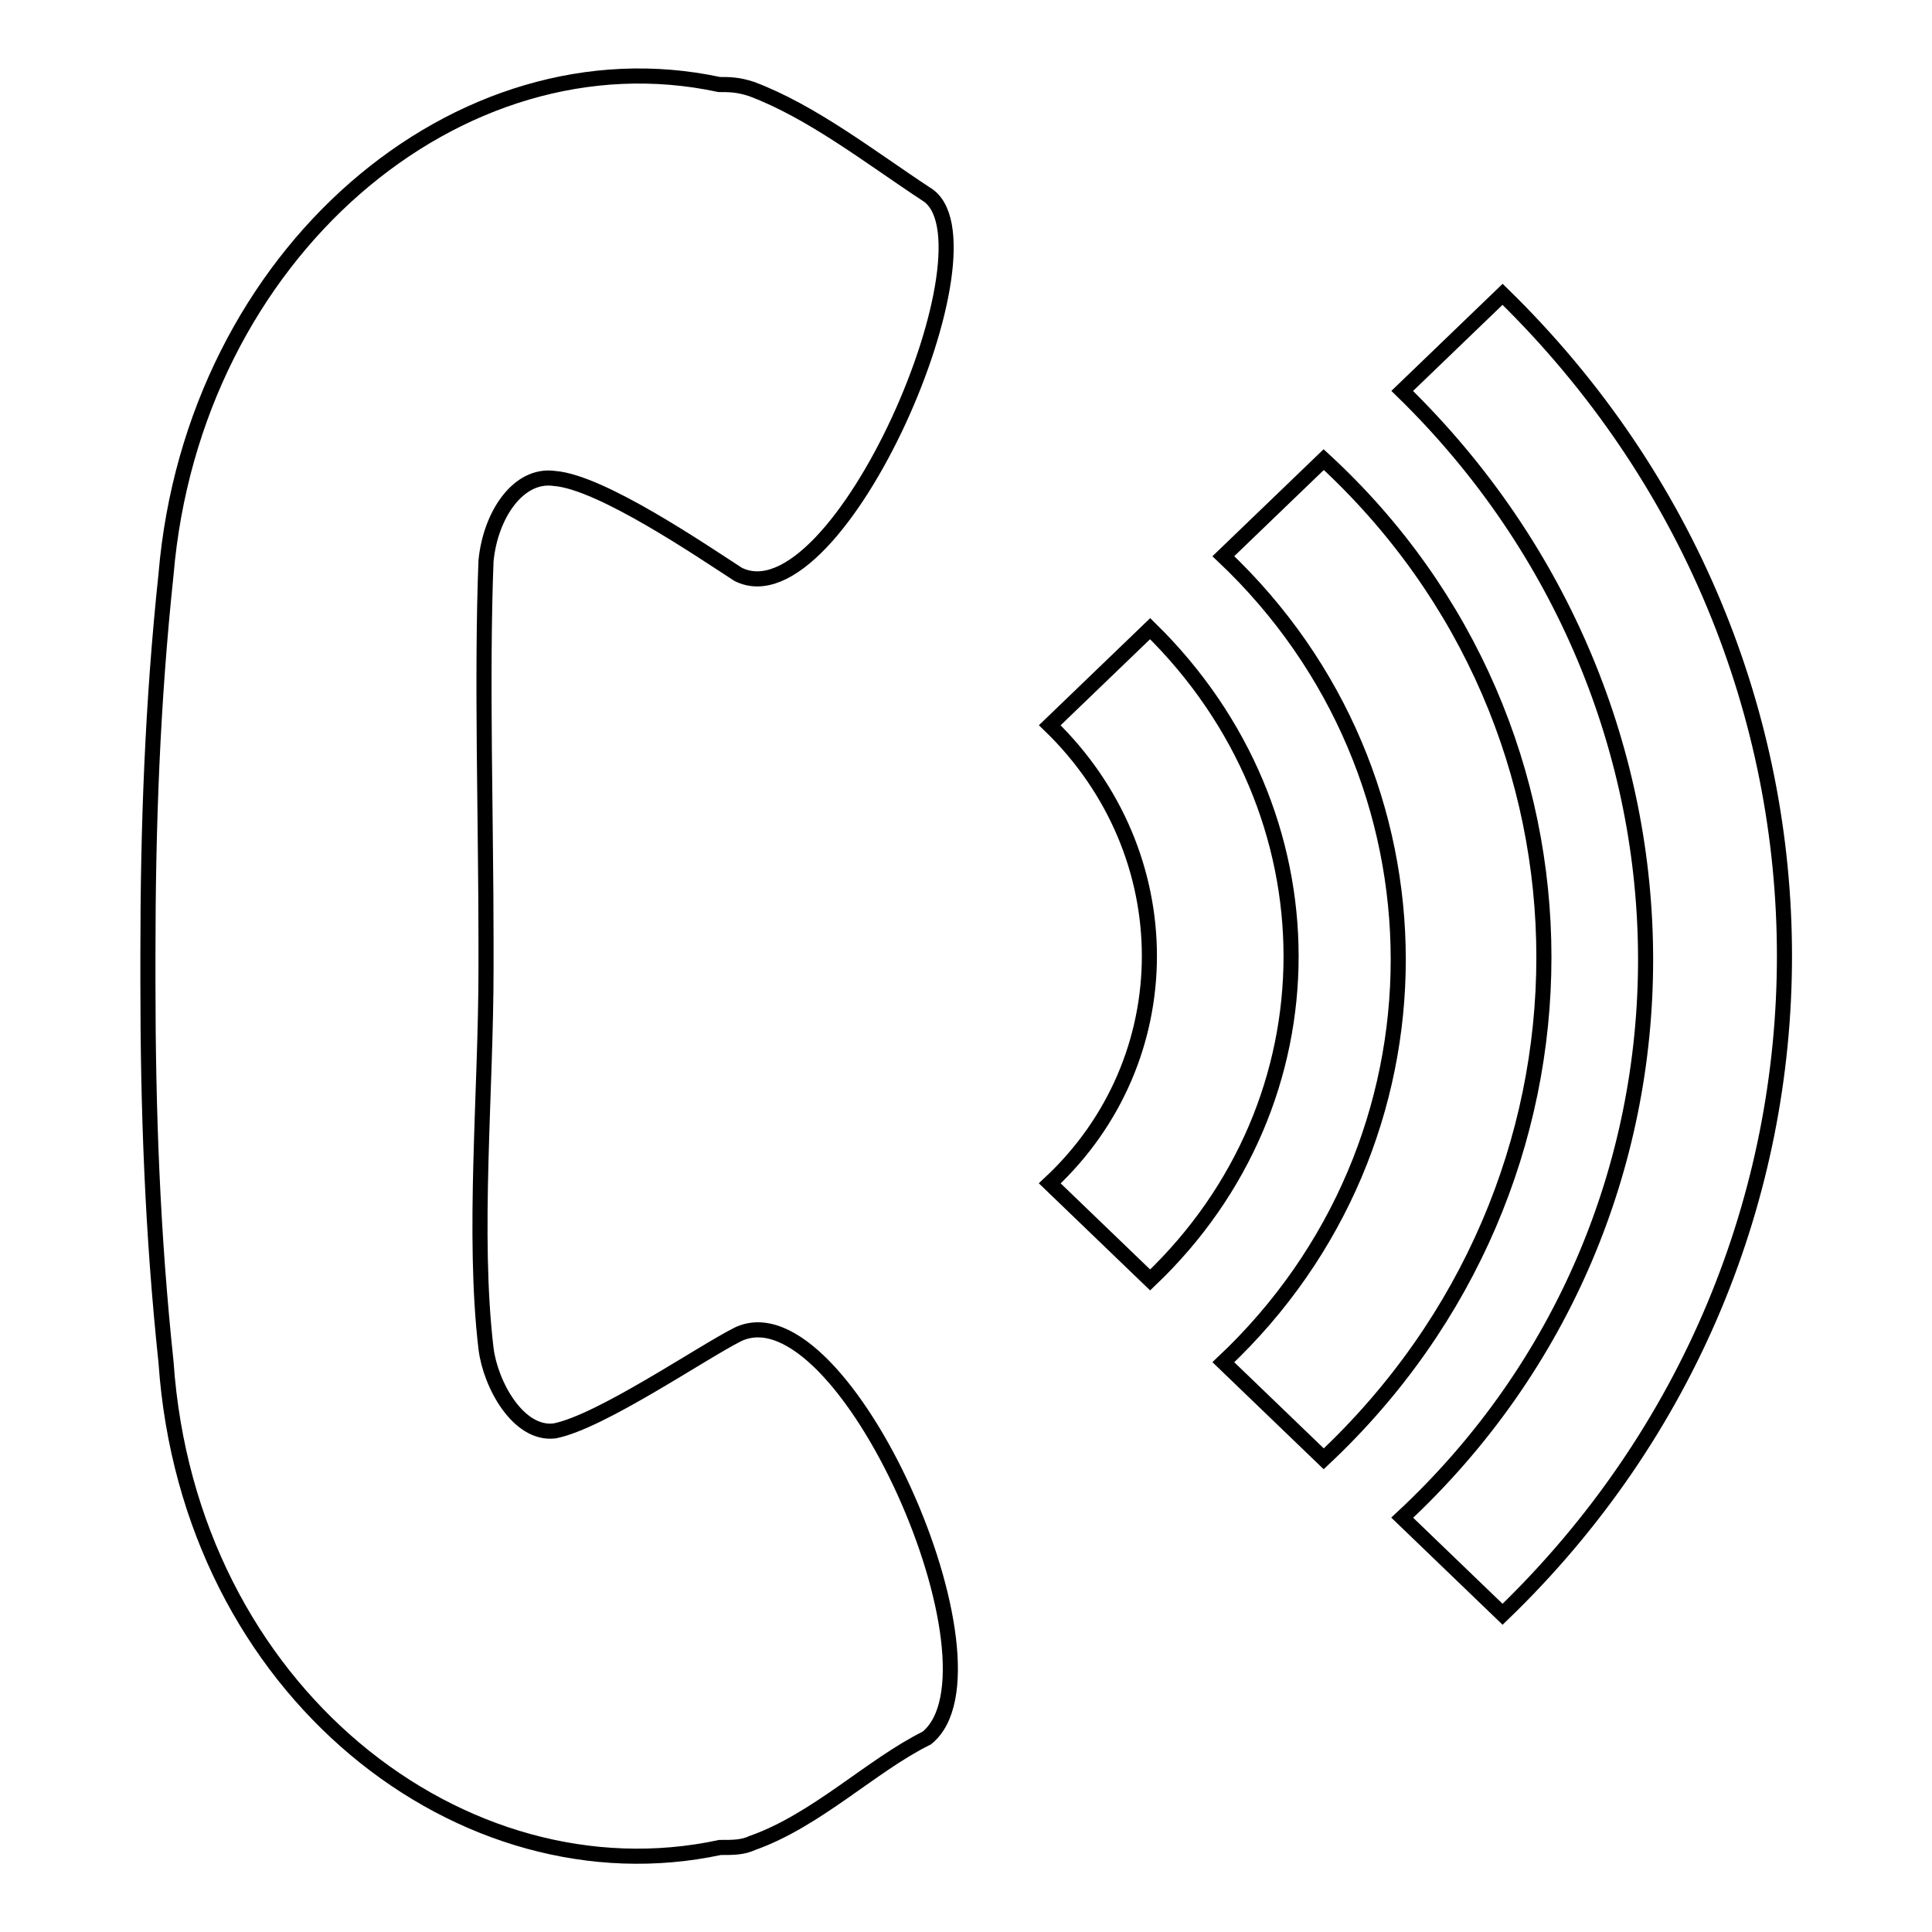
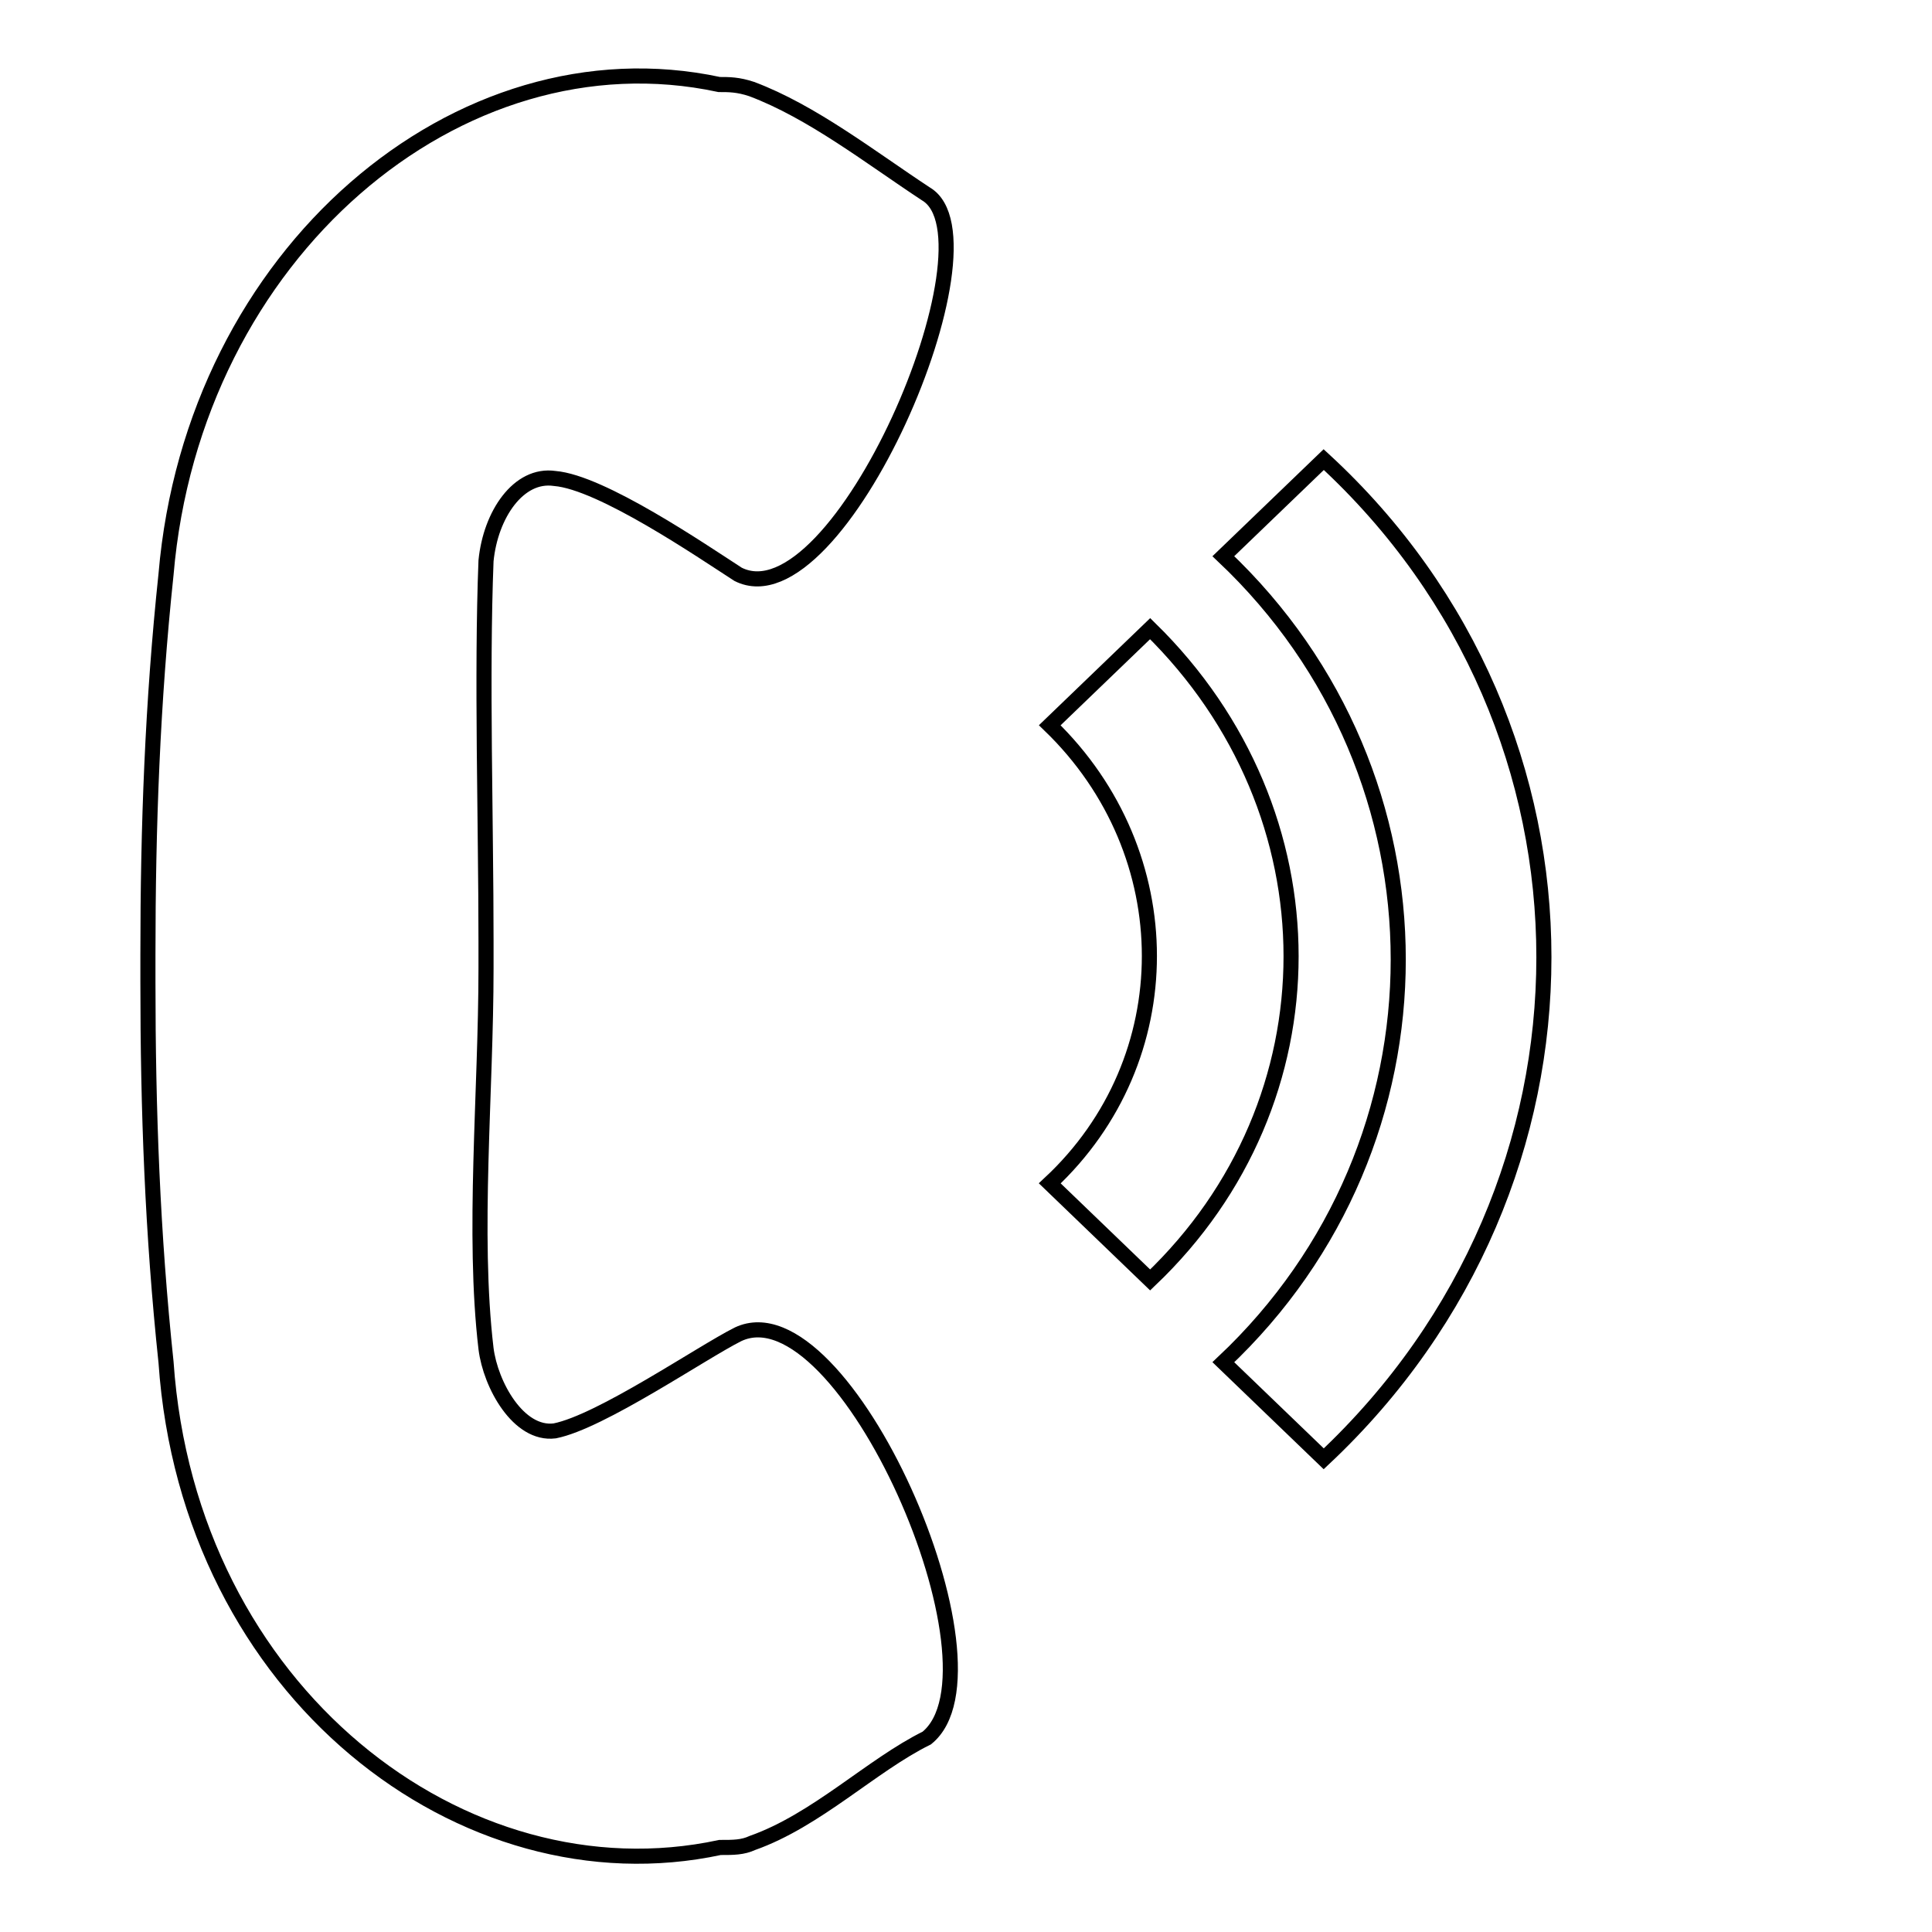
<svg xmlns="http://www.w3.org/2000/svg" version="1.1" x="0px" y="0px" viewBox="0 0 256 256" enable-background="new 0 0 256 256" xml:space="preserve">
  <g>
    <g>
      <path stroke-width="2" fill-opacity="0" stroke="#000000" d="M97.8,176.8c-4.8,2.4-18.2,11.6-24.3,12.8c-4.8,0.6-8.5-6.1-9.1-10.9c-1.8-15.2,0-34,0-50.4l0,0c0-0.6,0-0.6,0-1.8c0-1.2,0-0.6,0-1.8l0,0c0-15.8-0.6-35.2,0-50.4c0.6-6.1,4.3-11.6,9.1-10.9C79.7,63.9,93,73,97.8,76.1c13.3,6.7,35.2-44.3,24.9-50.4c-7.3-4.8-15.1-10.9-23.1-13.9c-1.8-0.6-3-0.6-4.3-0.6C60.8,3.8,25.6,33.6,22,76.1c-1.8,17-2.4,33.4-2.4,50.4l0,0c0,0.6,0,0.6,0,1.8c0,0.6,0,0.6,0,1.8l0,0c0,17,0.6,33.4,2.4,50.4c3,43.7,39.4,71.6,73.4,64.3c1.8,0,3,0,4.3-0.6c8.5-3,15.8-10.3,23.1-13.9C134.2,221.1,111.8,170.2,97.8,176.8z" />
      <path stroke-width="2" fill-opacity="0" stroke="#000000" d="M152.4,83.3l-13.3,12.8c17.6,17,17.6,44.3,0,60.7l13.3,12.8C177.3,145.9,177.3,107.7,152.4,83.3z" />
      <path stroke-width="2" fill-opacity="0" stroke="#000000" d="M175.4,60.9l-13.3,12.8c30.9,29.2,30.9,77.7,0,106.8l13.3,12.8C214.3,156.8,214.3,96.7,175.4,60.9z" />
-       <path stroke-width="2" fill-opacity="0" stroke="#000000" d="M199.1,39l-13.3,12.8c43,41.9,43,109.3,0,149.3l13.3,12.8C248.9,165.9,248.9,87.6,199.1,39z" />
    </g>
  </g>
</svg>